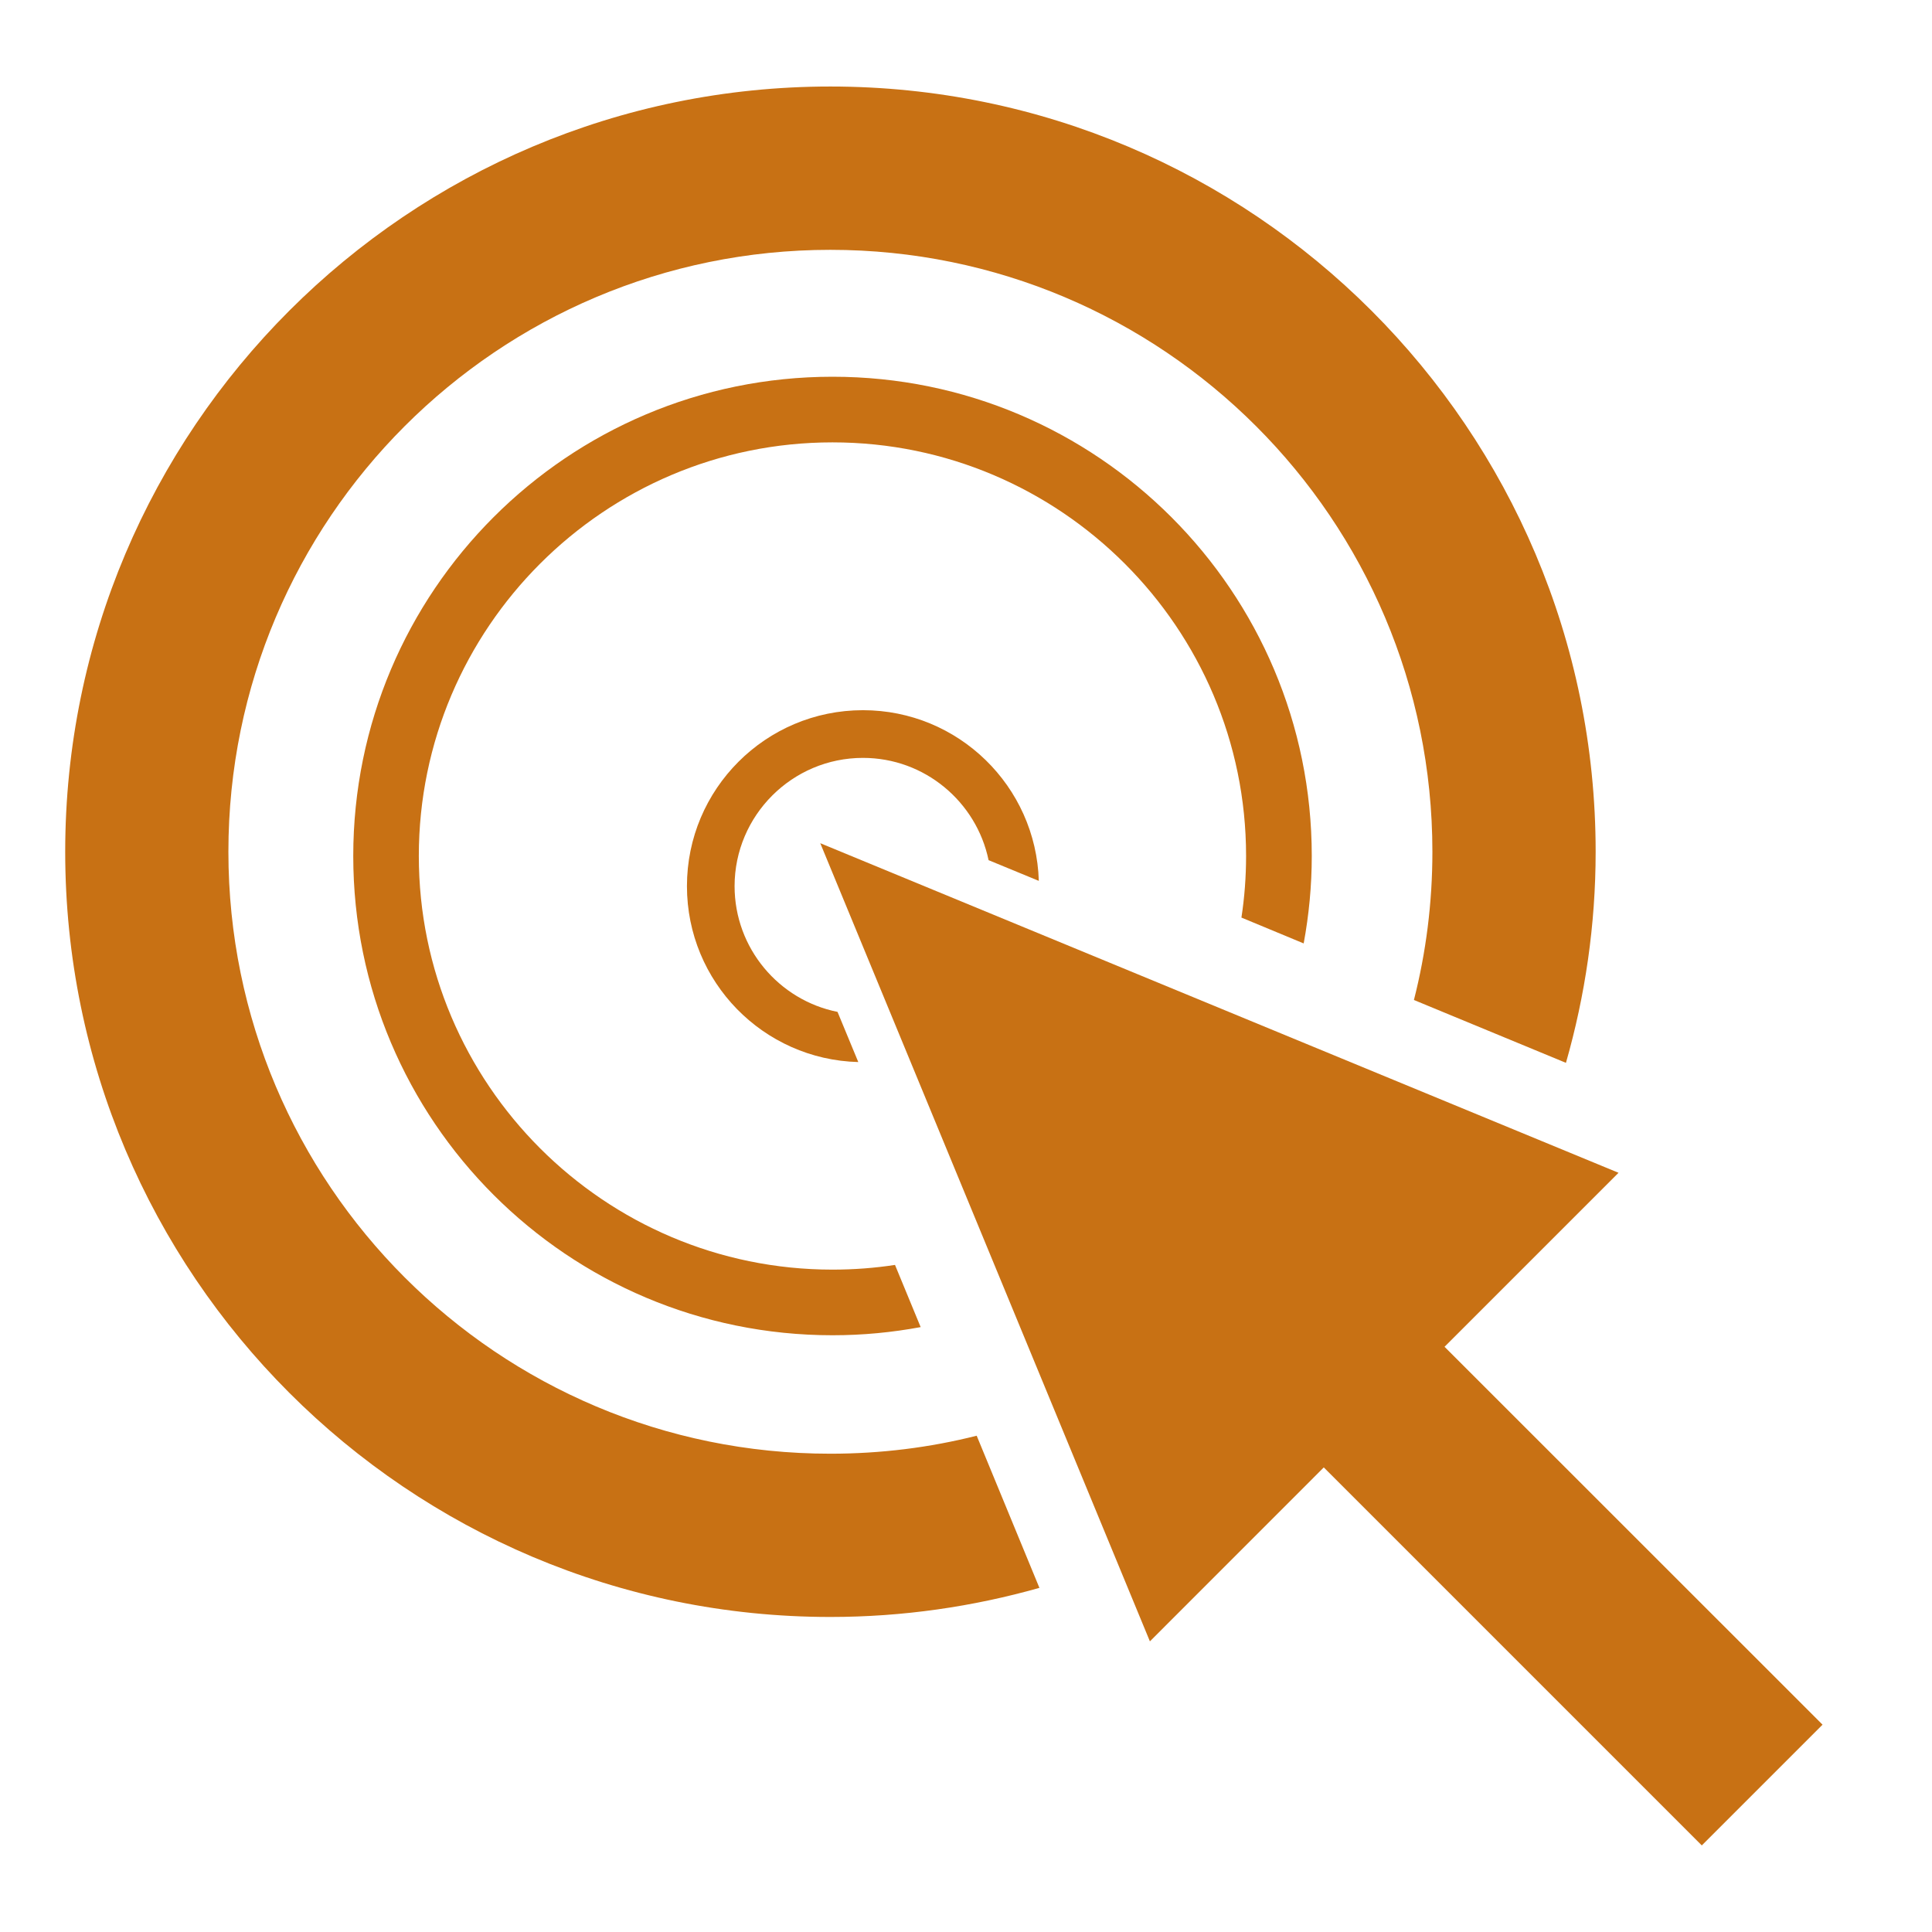
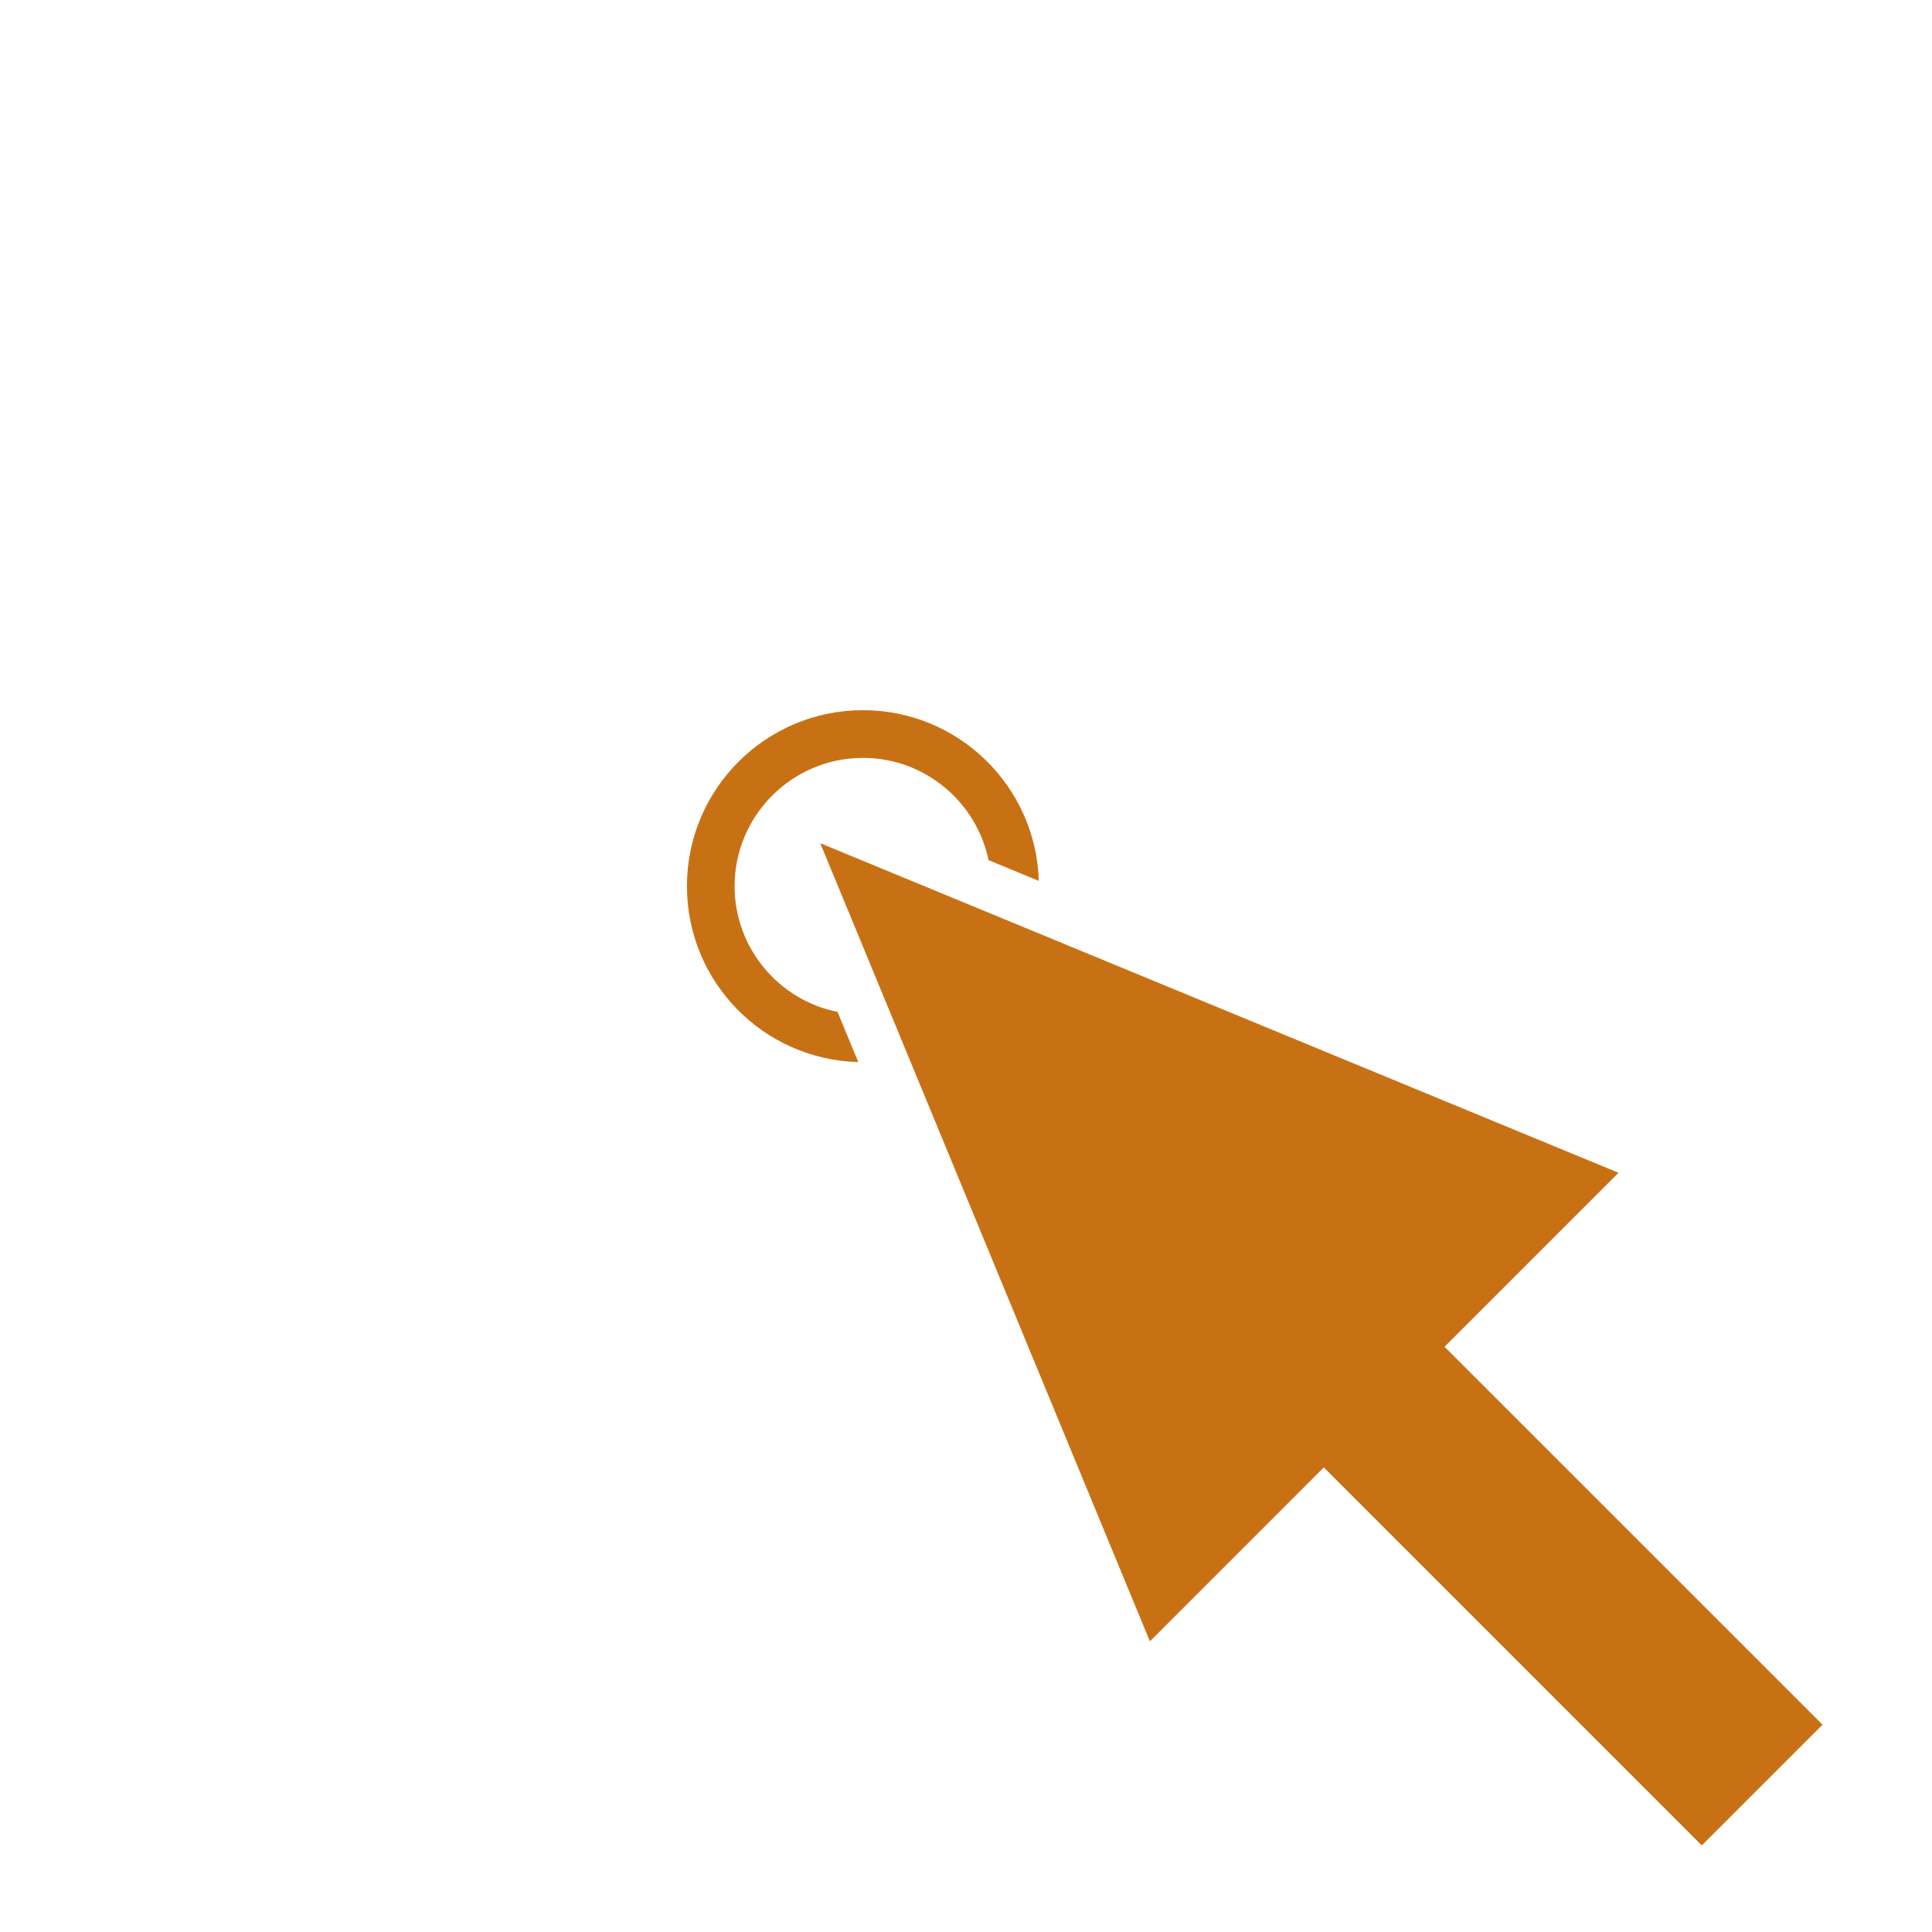
<svg xmlns="http://www.w3.org/2000/svg" version="1.1" baseProfile="tiny" id="Calque_1" x="0px" y="0px" width="32px" height="32px" viewBox="0 0 32 32" xml:space="preserve">
  <polygon fill="#C87114" points="23.926,22.307 26.808,19.425 13.586,13.966 19.046,27.186 21.926,24.305 28.187,30.566   30.187,28.566 " />
  <path fill="#C87114" d="M14.293,12.553c1.023,0,1.88,0.728,2.081,1.694l0.832,0.343c-0.047-1.568-1.332-2.827-2.913-2.827  c-1.609,0-2.915,1.305-2.915,2.914c0,1.585,1.263,2.873,2.838,2.914l-0.344-0.831c-0.971-0.194-1.705-1.055-1.705-2.083  C12.168,13.506,13.122,12.553,14.293,12.553z" />
-   <path fill="#C87114" d="M21.593,15.626c0.087-0.47,0.134-0.953,0.134-1.448c0-4.383-3.555-7.938-7.938-7.938  c-4.385,0-7.938,3.555-7.938,7.938c0,4.385,3.553,7.938,7.938,7.938c0.5,0,0.987-0.047,1.46-0.135l-0.425-1.03  c-0.338,0.052-0.684,0.078-1.036,0.078c-3.777,0-6.851-3.073-6.851-6.852c0-3.776,3.074-6.85,6.851-6.85  c3.777,0,6.851,3.074,6.851,6.85c0,0.349-0.026,0.688-0.077,1.021L21.593,15.626z" />
-   <path fill="#C87114" d="M13.753,24.078c-5.506,0-9.97-4.463-9.97-9.97c0-5.506,4.464-9.97,9.97-9.97c5.507,0,9.972,4.464,9.972,9.97  c0,0.847-0.106,1.671-0.306,2.455l2.518,1.041c0.318-1.112,0.492-2.283,0.492-3.496c0-6.999-5.676-12.675-12.676-12.675  C6.754,1.433,1.08,7.109,1.08,14.108c0,6.999,5.674,12.674,12.673,12.674c1.202,0,2.364-0.171,3.463-0.482l-1.039-2.52  C15.4,23.976,14.589,24.078,13.753,24.078z" />
</svg>